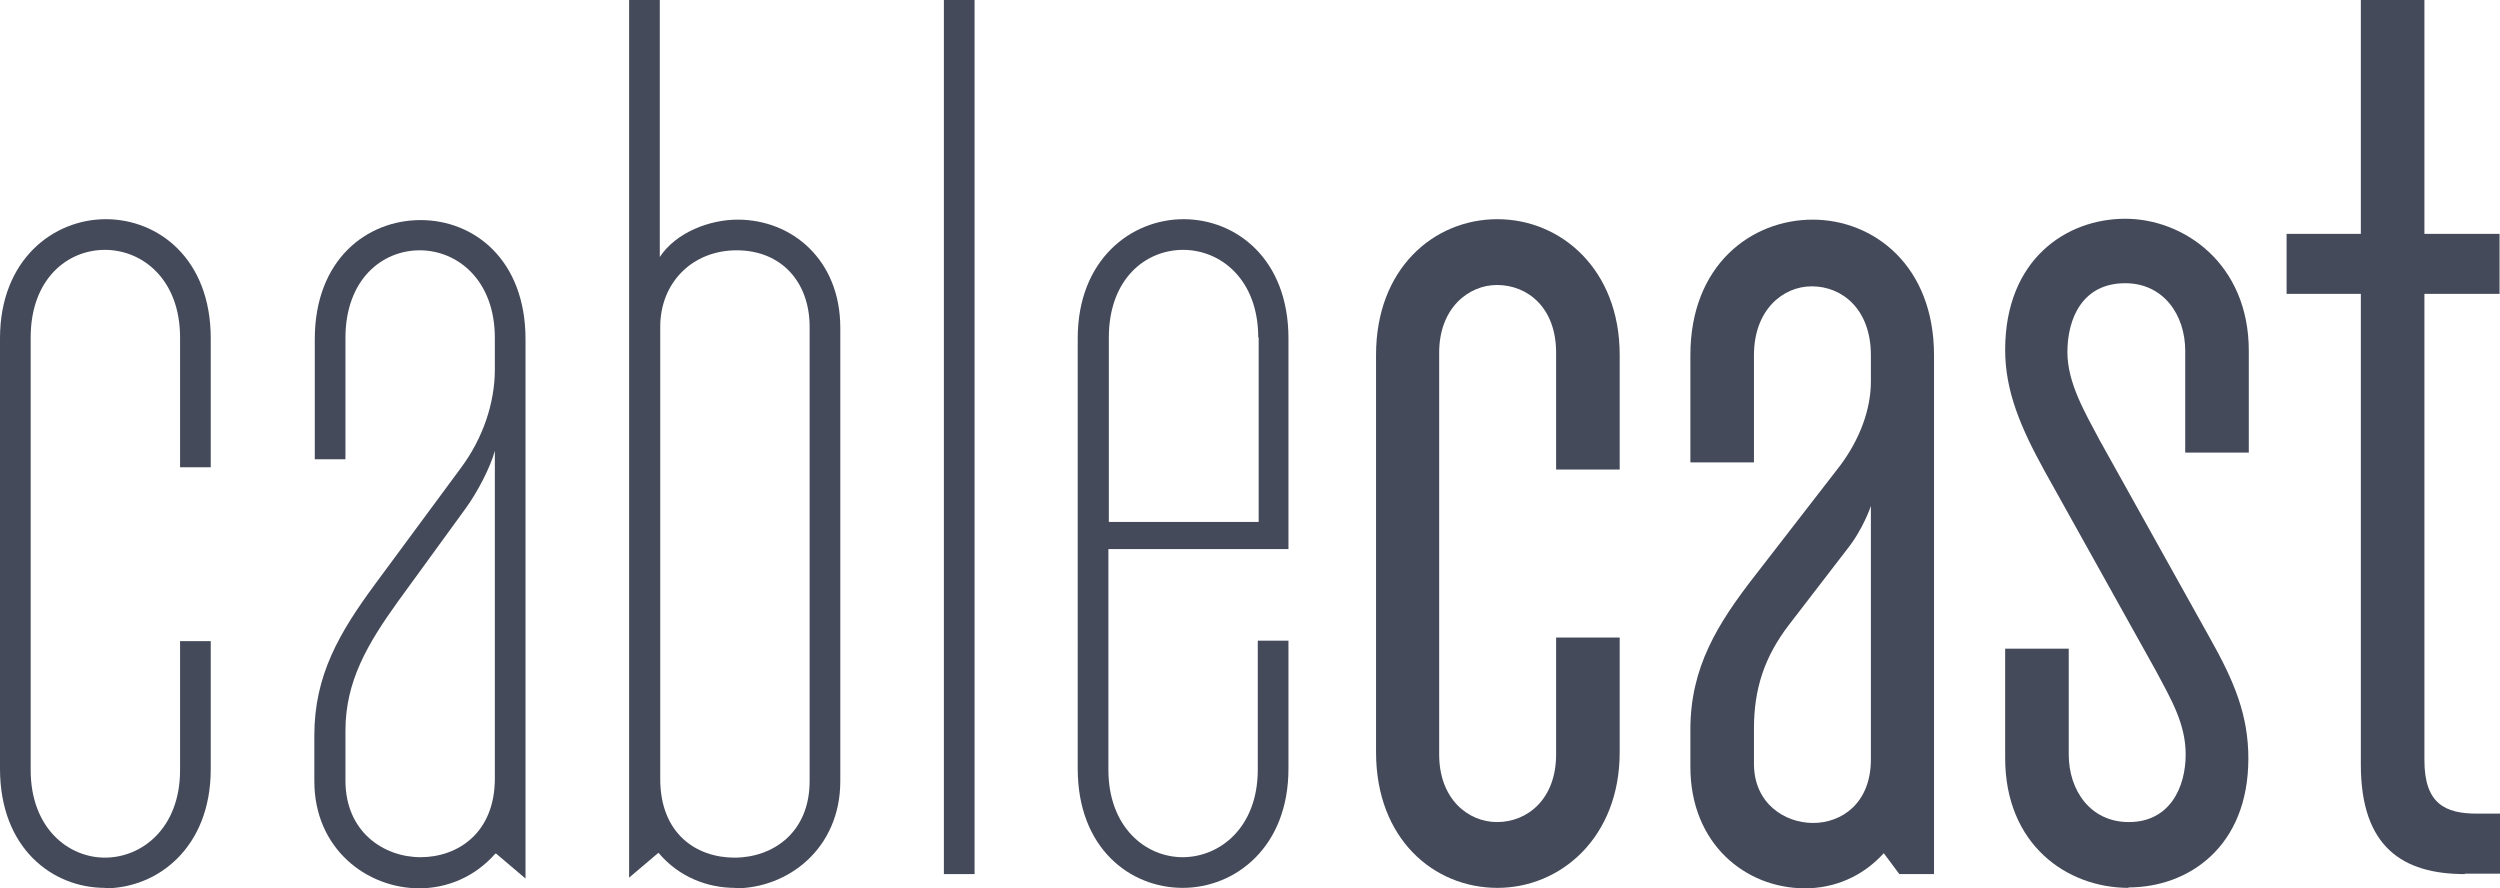
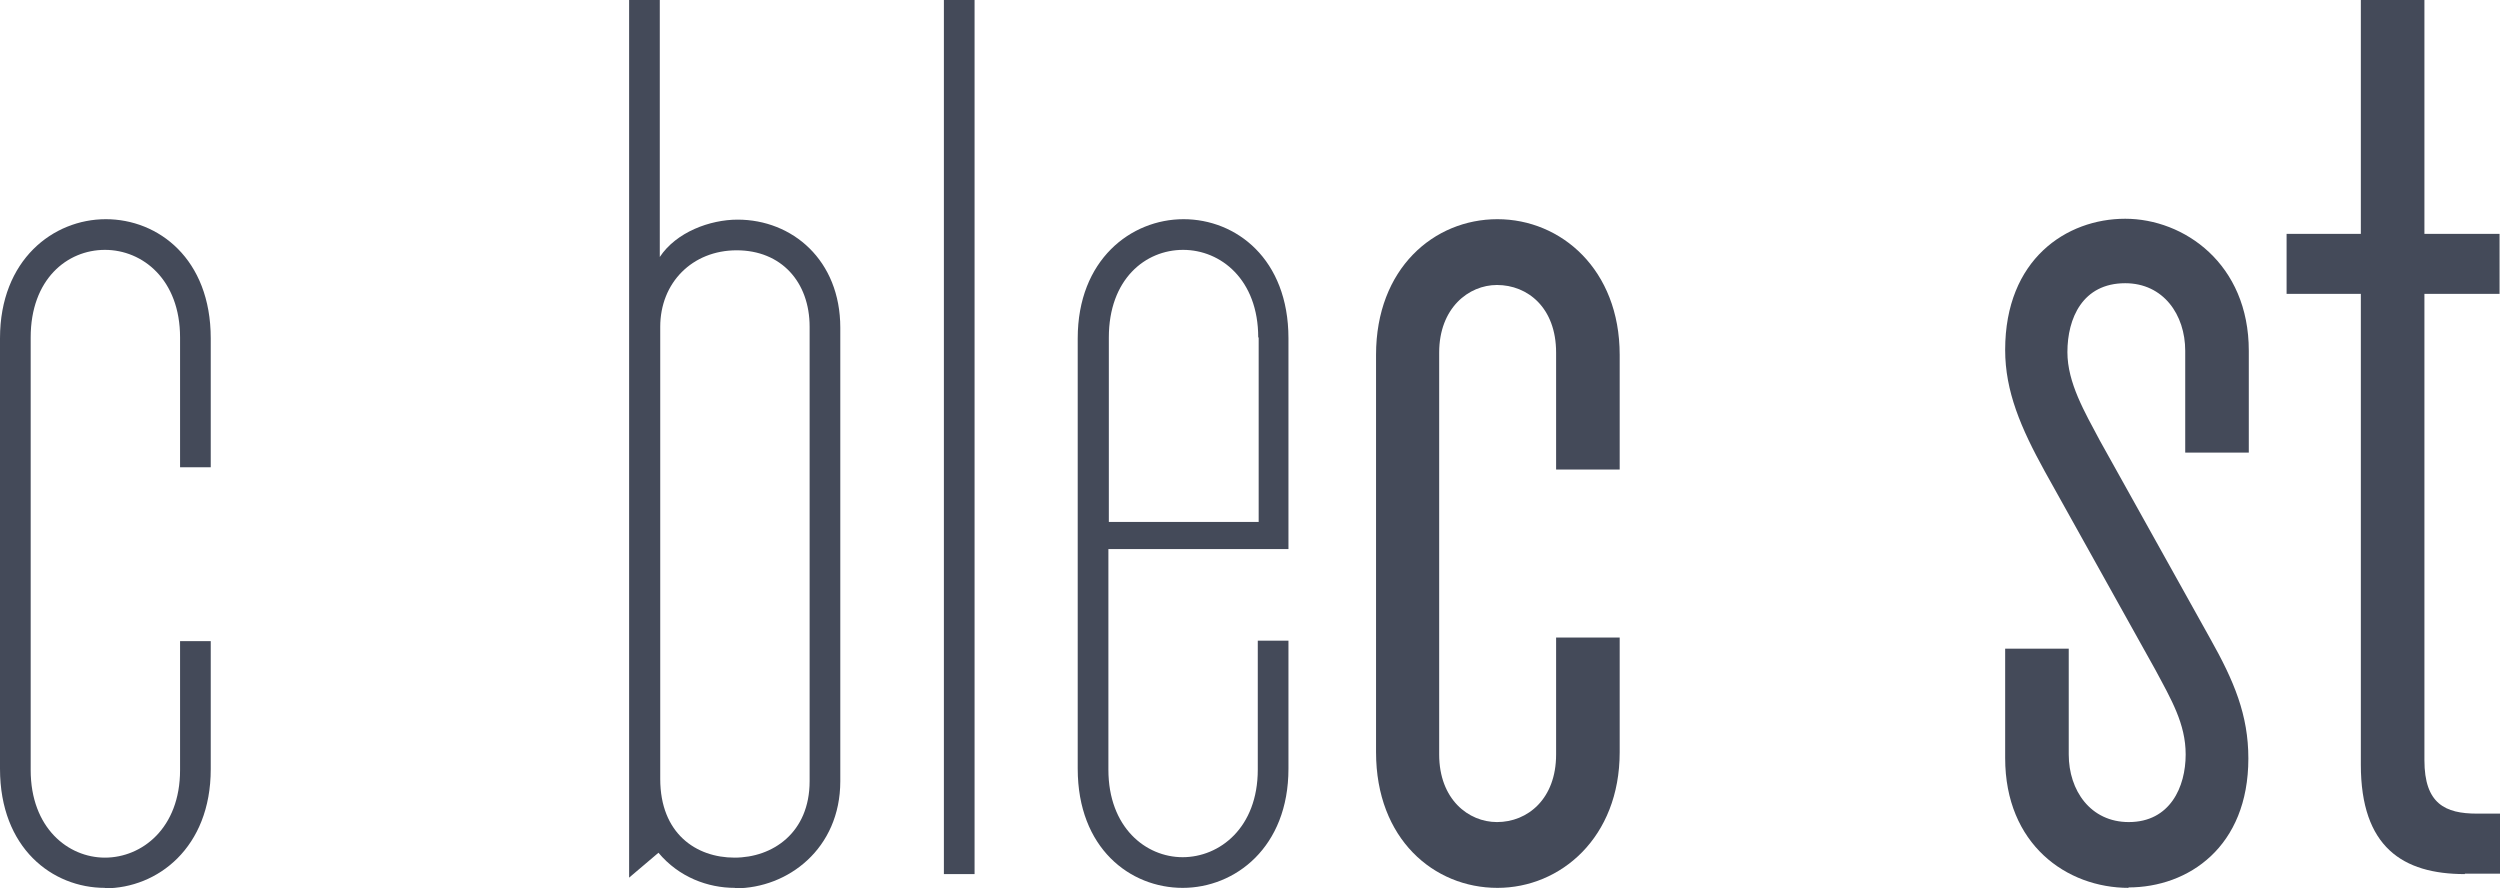
<svg xmlns="http://www.w3.org/2000/svg" id="Layer_2" data-name="Layer 2" viewBox="0 0 56.23 19.98">
  <defs>
    <style>
      .cls-1 {
        fill: #444a59;
      }
    </style>
  </defs>
  <g id="Designs">
    <g>
      <path class="cls-1" d="M2.36,19.97c-1.18,0-2.36-.89-2.36-2.68V7.61c0-1.77,1.2-2.68,2.38-2.68s2.36.89,2.36,2.68v2.9h-.69v-2.92c0-1.3-.84-1.97-1.69-1.97s-1.67.66-1.67,1.97v9.73c0,1.3.84,1.97,1.67,1.97s1.69-.66,1.69-1.97v-2.9h.69v2.88c0,1.77-1.2,2.68-2.38,2.68Z" />
-       <path class="cls-1" d="M11.15,19.19c-.47.54-1.1.79-1.72.79-1.18,0-2.36-.89-2.36-2.41v-1.03c0-1.35.56-2.31,1.38-3.42l1.92-2.6c.49-.66.76-1.45.76-2.21v-.71c0-1.3-.84-1.97-1.69-1.97s-1.67.66-1.67,1.97v2.73h-.69v-2.7c0-1.8,1.18-2.68,2.38-2.68s2.36.89,2.36,2.68v12.13l-.66-.56h-.02ZM11.13,10.14c-.1.37-.39.93-.66,1.3l-1.52,2.09c-.69.96-1.18,1.8-1.18,2.9v1.13c0,1.15.86,1.72,1.69,1.72s1.67-.54,1.67-1.77v-7.37h0Z" />
      <path class="cls-1" d="M16.53,19.97c-.61,0-1.26-.24-1.72-.79l-.66.56V0h.69v5.78c.37-.56,1.13-.84,1.75-.84,1.23,0,2.31.91,2.31,2.43v10.2c0,1.52-1.18,2.41-2.36,2.41h0ZM18.21,7.35c0-1.01-.64-1.72-1.64-1.72s-1.72.73-1.72,1.72v10.17c0,1.23.81,1.77,1.67,1.77s1.69-.56,1.69-1.72V7.35h0Z" />
      <path class="cls-1" d="M21.23,19.66V0h.69v19.66h-.69Z" />
      <path class="cls-1" d="M26.6,19.97c-1.18,0-2.36-.89-2.36-2.68V7.61c0-1.77,1.2-2.68,2.38-2.68s2.36.89,2.36,2.68v4.74h-4.05v4.96c0,1.3.84,1.97,1.67,1.97s1.69-.66,1.69-1.97v-2.9h.69v2.88c0,1.77-1.2,2.68-2.38,2.68h0ZM28.3,7.59c0-1.3-.84-1.97-1.69-1.97s-1.67.66-1.67,1.97v4.15h3.37v-4.15h0Z" />
      <path class="cls-1" d="M33.68,19.97c-1.43,0-2.73-1.1-2.73-3.05V7.98c0-1.94,1.3-3.05,2.73-3.05s2.75,1.13,2.75,3.05v2.58h-1.43v-2.63c0-1.01-.64-1.52-1.33-1.52-.64,0-1.3.52-1.3,1.52v9.04c0,1.01.66,1.52,1.3,1.52.69,0,1.33-.52,1.33-1.52v-2.63h1.43v2.58c0,1.92-1.33,3.05-2.75,3.05Z" />
-       <path class="cls-1" d="M42.72,19.66l-.35-.47c-.49.54-1.13.79-1.77.79-1.35,0-2.58-1.01-2.58-2.73v-.84c0-1.4.61-2.38,1.45-3.46l1.92-2.48c.44-.59.69-1.26.69-1.89v-.59c0-1.03-.64-1.55-1.33-1.55-.64,0-1.3.52-1.3,1.55v2.41h-1.43v-2.41c0-2.04,1.38-3.05,2.75-3.05s2.73,1.03,2.73,3.05v11.67h-.79,0ZM42.08,11.38s-.17.52-.54.98l-1.3,1.69c-.56.73-.79,1.45-.79,2.34v.79c0,.89.69,1.33,1.33,1.33s1.3-.44,1.3-1.43c0,0,0-5.7,0-5.7Z" />
      <path class="cls-1" d="M47.88,19.97c-1.4,0-2.78-.98-2.78-2.92v-2.46h1.43v2.38c0,.81.49,1.52,1.35,1.52.93,0,1.28-.79,1.28-1.52,0-.69-.32-1.23-.69-1.92l-2.48-4.45c-.54-.98-.89-1.8-.89-2.73,0-2.04,1.38-2.95,2.7-2.95s2.78,1.01,2.78,2.97v2.29h-1.43v-2.29c0-.81-.49-1.52-1.35-1.52-.96,0-1.3.79-1.3,1.55,0,.69.39,1.35.73,1.99l2.48,4.45c.54.96.86,1.72.86,2.7,0,1.99-1.35,2.9-2.7,2.9h0Z" />
      <path class="cls-1" d="M55.44,19.66c-1.4,0-2.34-.61-2.34-2.46V6.61h-1.67v-1.35h1.67V0h1.43v5.26h1.69v1.35h-1.69v10.49c0,.98.47,1.2,1.18,1.2h.52v1.35h-.79,0Z" />
    </g>
  </g>
</svg>